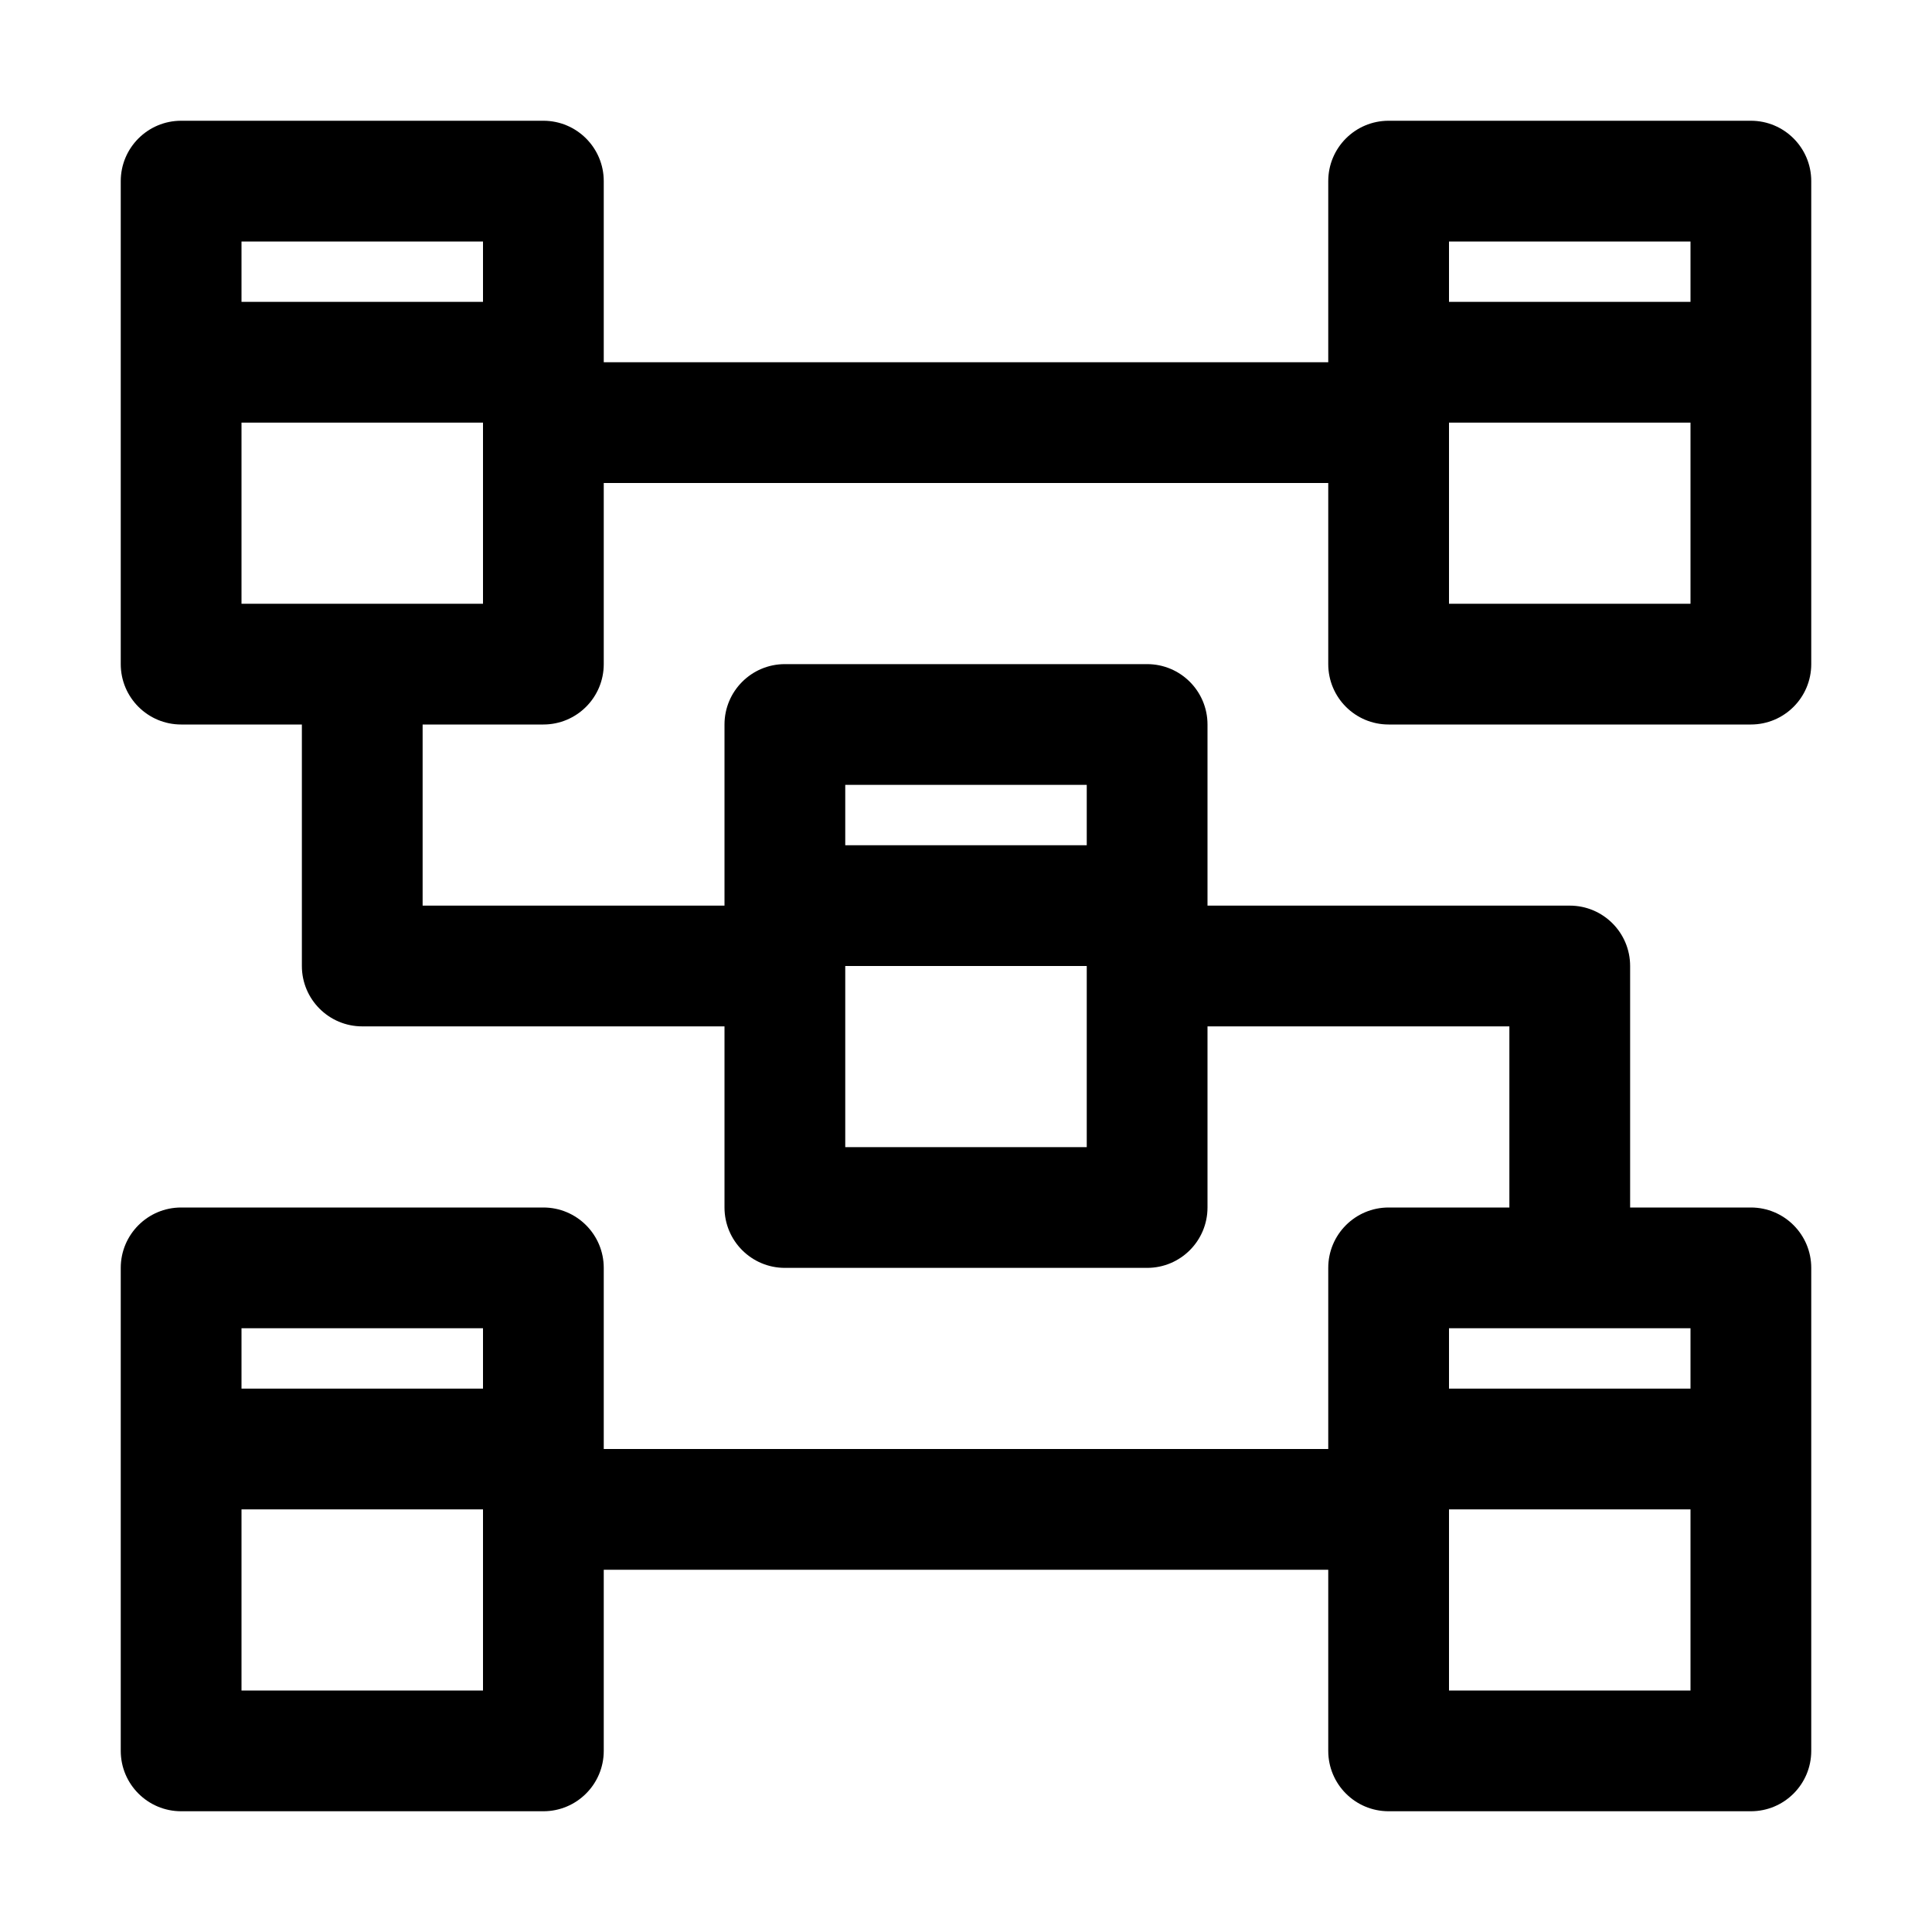
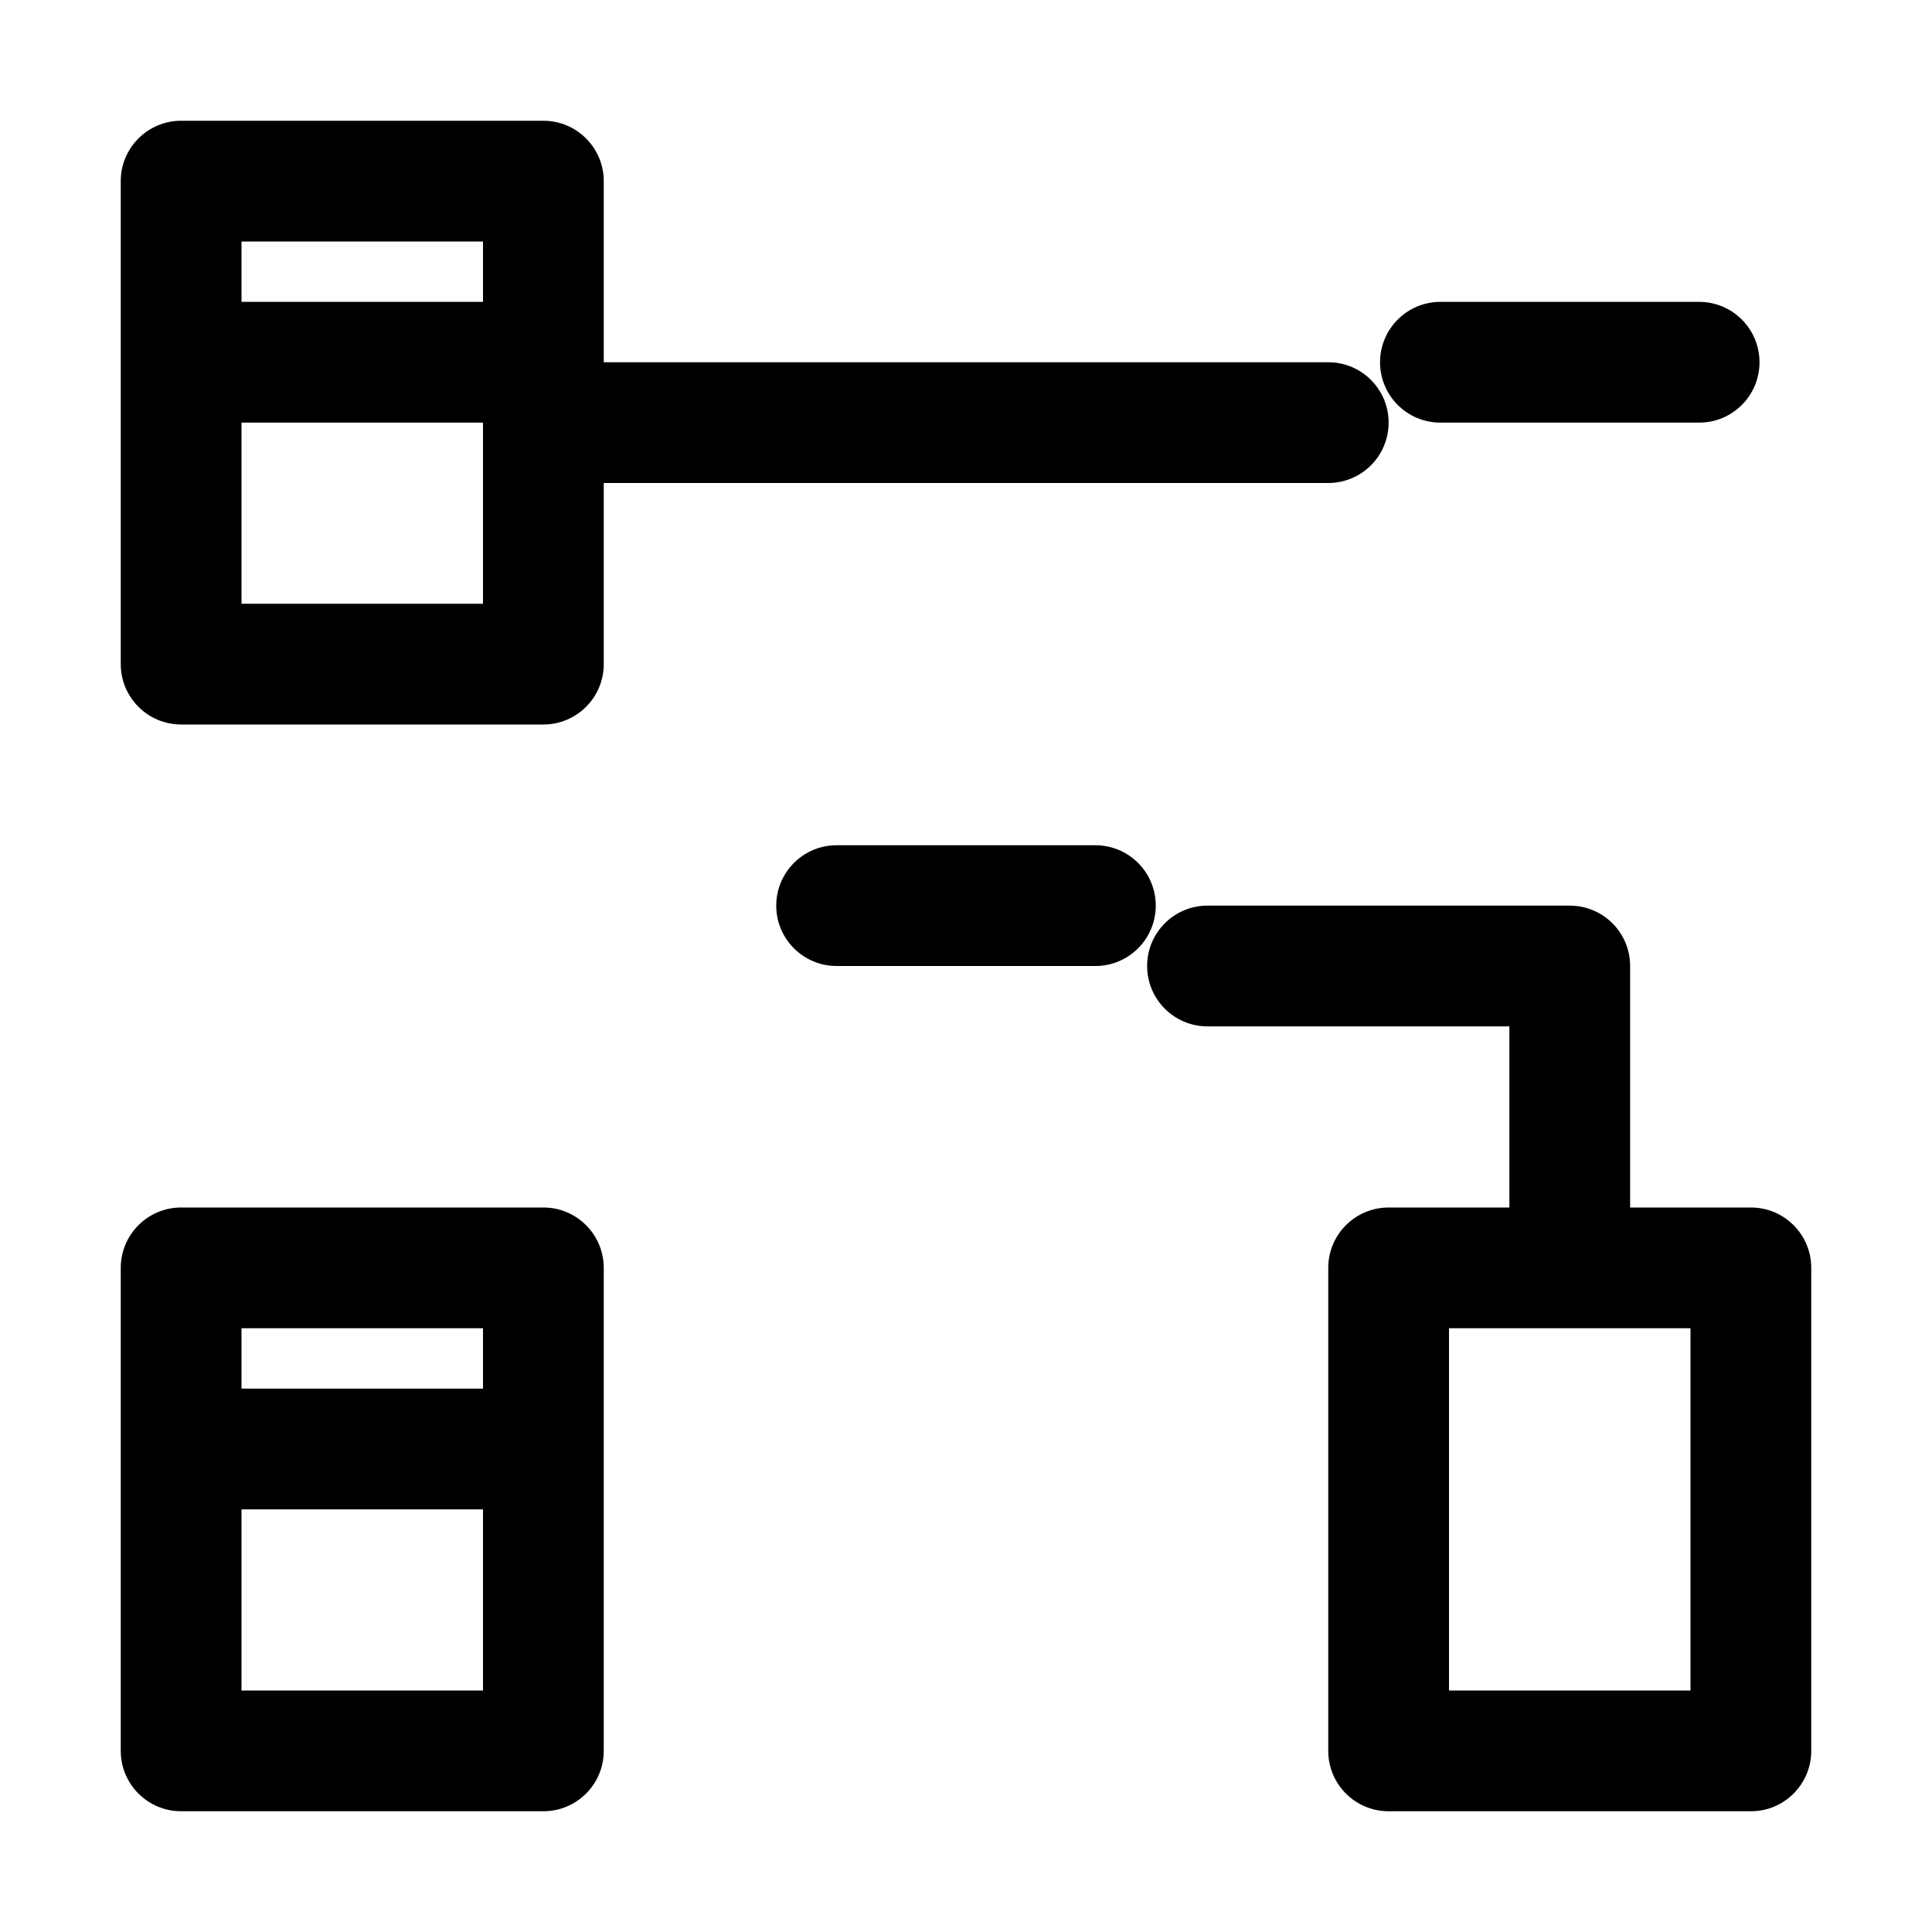
<svg xmlns="http://www.w3.org/2000/svg" height="512" viewBox="0 0 32 32" width="512">
  <g id="_x30_8">
-     <path d="m19 21h-6c-.552 0-1-.448-1-1v-8c0-.552.448-1 1-1h6c.553 0 1 .448 1 1v8c0 .552-.447 1-1 1zm-5-2h4v-6h-4z" />
    <path d="m18.143 16h-4.286c-.552 0-1-.448-1-1s.448-1 1-1h4.286c.553 0 1 .448 1 1s-.447 1-1 1z" />
    <path d="m9 12h-6c-.552 0-1-.448-1-1v-8c0-.552.448-1 1-1h6c.552 0 1 .448 1 1v8c0 .552-.448 1-1 1zm-5-2h4v-6h-4z" />
    <path d="m8.143 7h-4.286c-.552 0-1-.448-1-1s.448-1 1-1h4.286c.552 0 1 .448 1 1s-.448 1-1 1z" />
    <path d="m9 30h-6c-.552 0-1-.448-1-1v-8c0-.552.448-1 1-1h6c.552 0 1 .448 1 1v8c0 .552-.448 1-1 1zm-5-2h4v-6h-4z" />
    <path d="m8.143 25h-4.286c-.552 0-1-.448-1-1s.448-1 1-1h4.286c.552 0 1 .448 1 1s-.448 1-1 1z" />
    <path d="m29 30h-6c-.553 0-1-.448-1-1v-8c0-.552.447-1 1-1h6c.553 0 1 .448 1 1v8c0 .552-.447 1-1 1zm-5-2h4v-6h-4z" />
-     <path d="m28.143 25h-4.285c-.553 0-1-.448-1-1s.447-1 1-1h4.285c.553 0 1 .448 1 1s-.447 1-1 1z" />
-     <path d="m29 12h-6c-.553 0-1-.448-1-1v-8c0-.552.447-1 1-1h6c.553 0 1 .448 1 1v8c0 .552-.447 1-1 1zm-5-2h4v-6h-4z" />
    <path d="m28.143 7h-4.285c-.553 0-1-.448-1-1s.447-1 1-1h4.285c.553 0 1 .448 1 1s-.447 1-1 1z" />
-     <path d="m12 17h-6c-.552 0-1-.448-1-1v-4c0-.552.448-1 1-1s1 .448 1 1v3h5c.552 0 1 .448 1 1s-.448 1-1 1z" />
-     <path d="m22 26h-12c-.552 0-1-.448-1-1s.448-1 1-1h12c.553 0 1 .448 1 1s-.447 1-1 1z" />
    <path d="m22 8h-12c-.552 0-1-.448-1-1s.448-1 1-1h12c.553 0 1 .448 1 1s-.447 1-1 1z" />
    <path d="m26 21c-.553 0-1-.448-1-1v-3h-5c-.553 0-1-.448-1-1s.447-1 1-1h6c.553 0 1 .448 1 1v4c0 .552-.447 1-1 1z" />
  </g>
</svg>